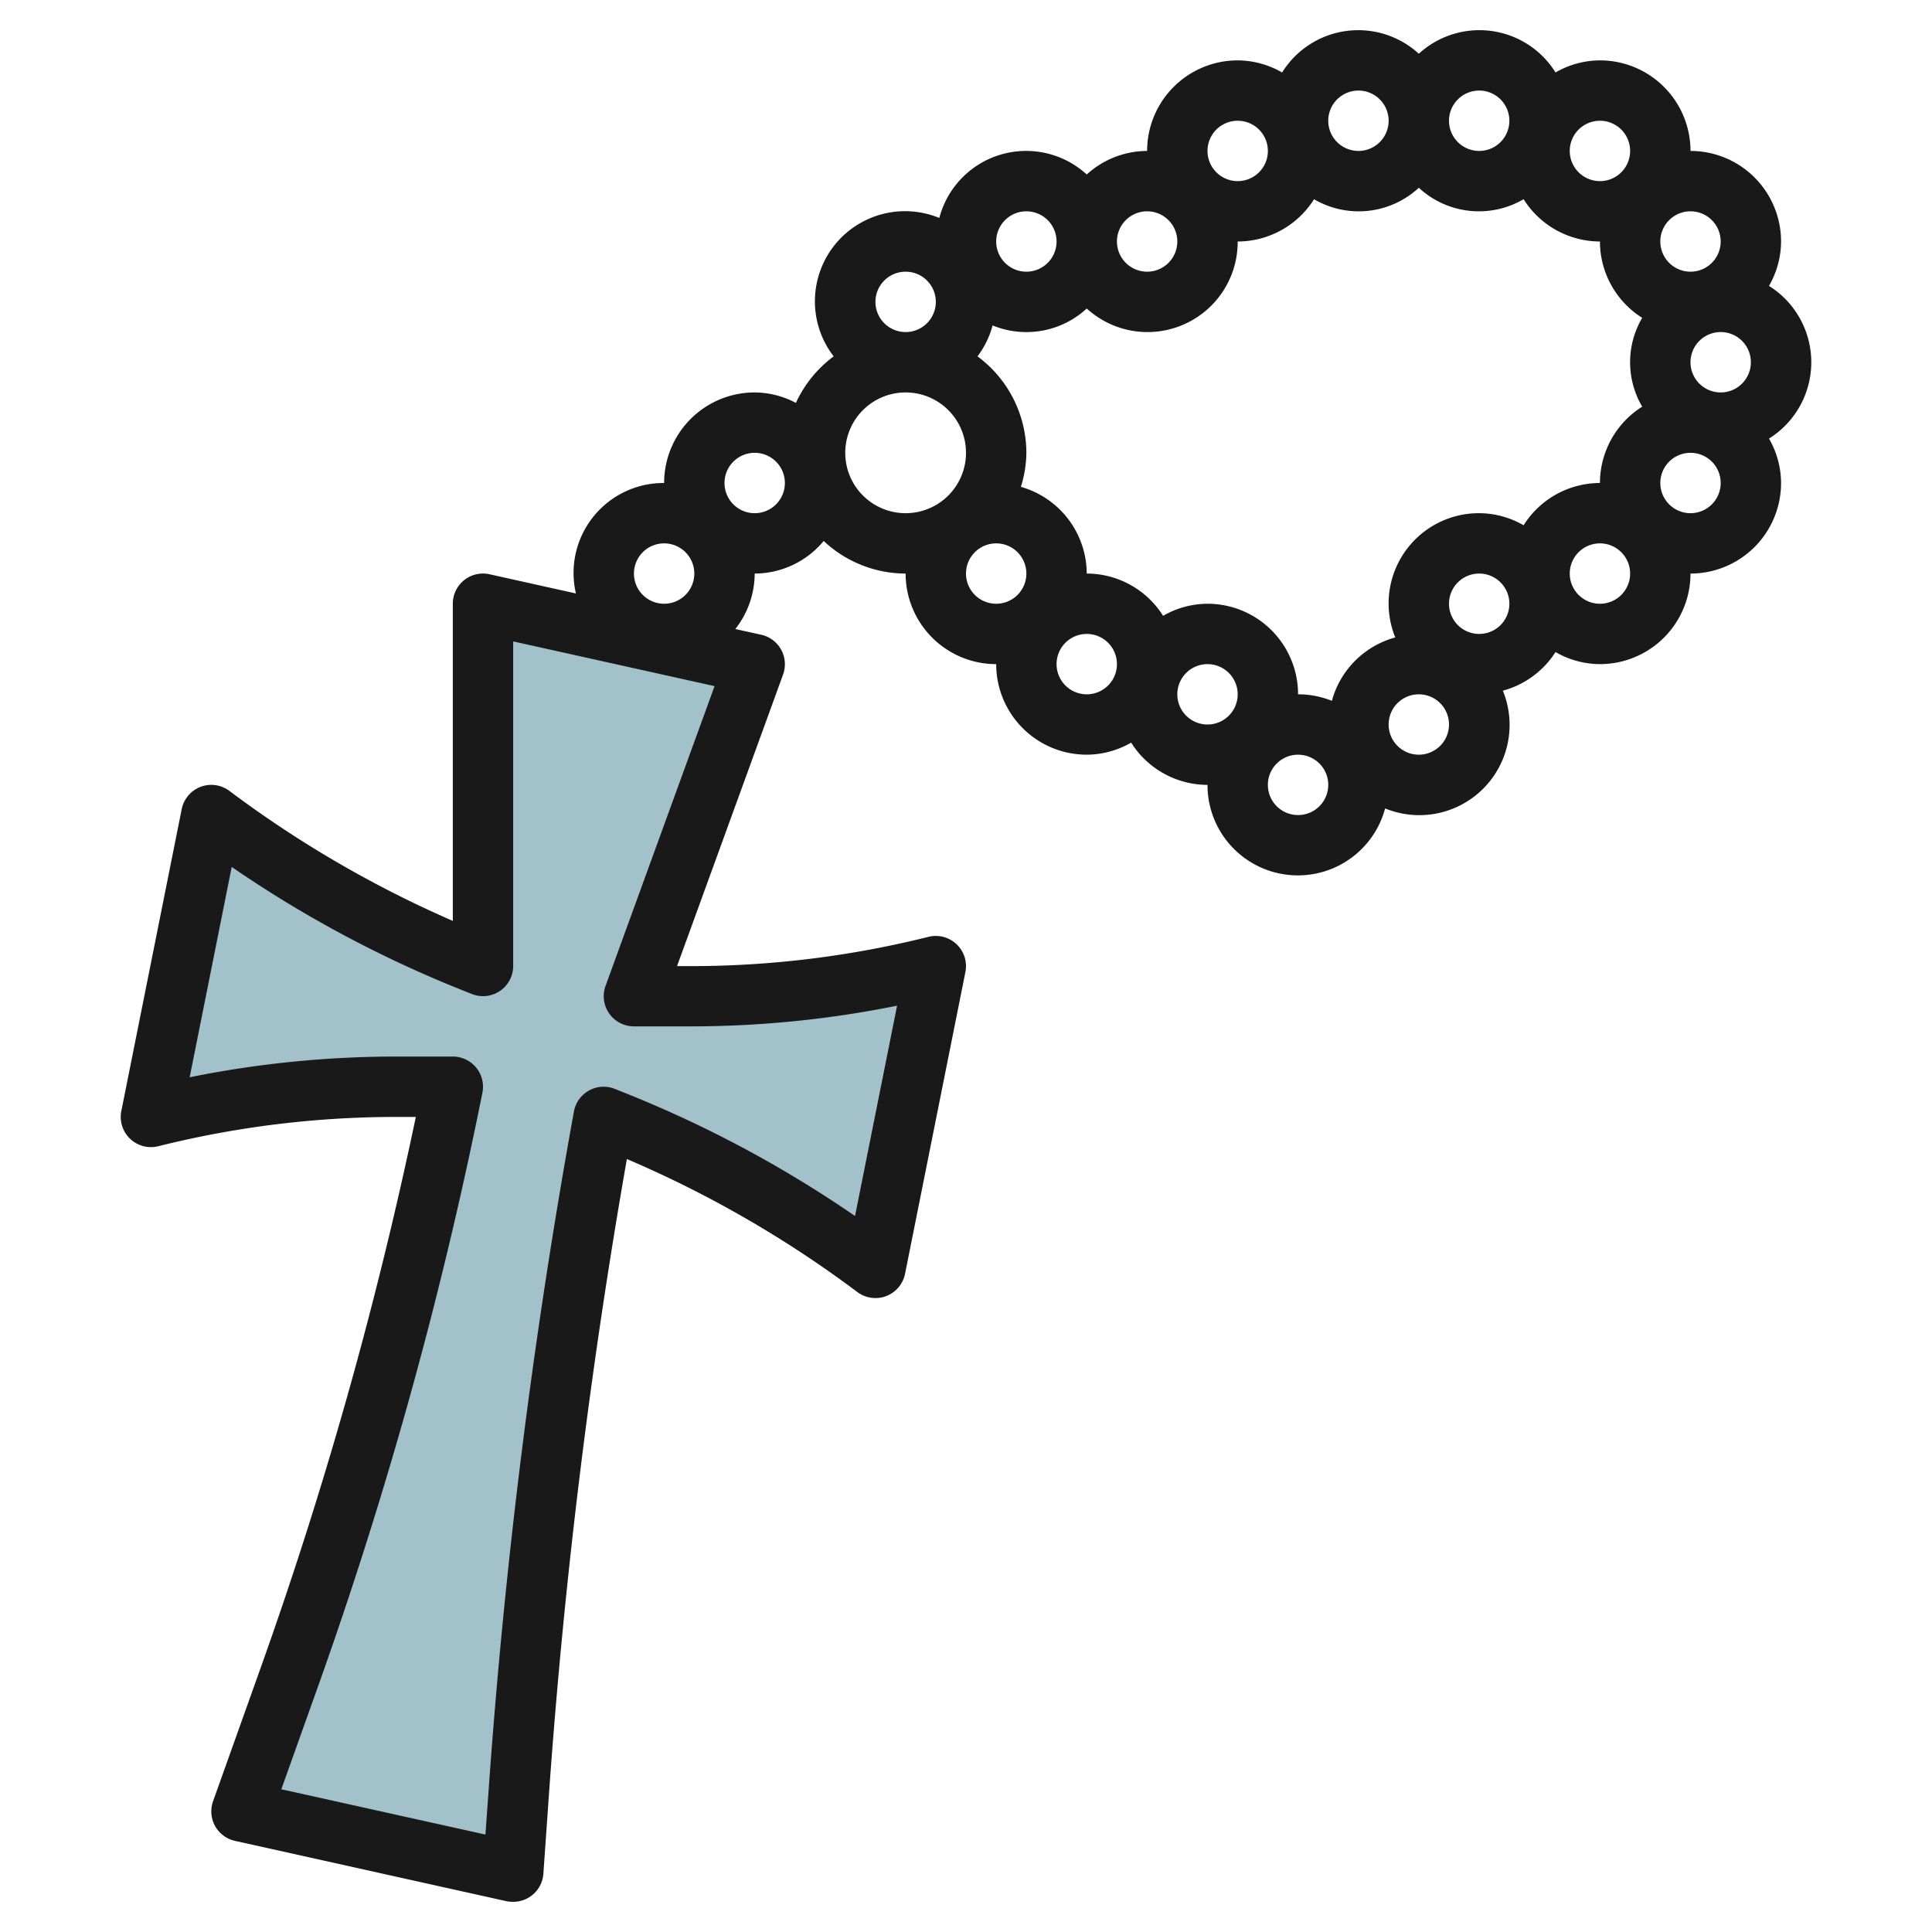
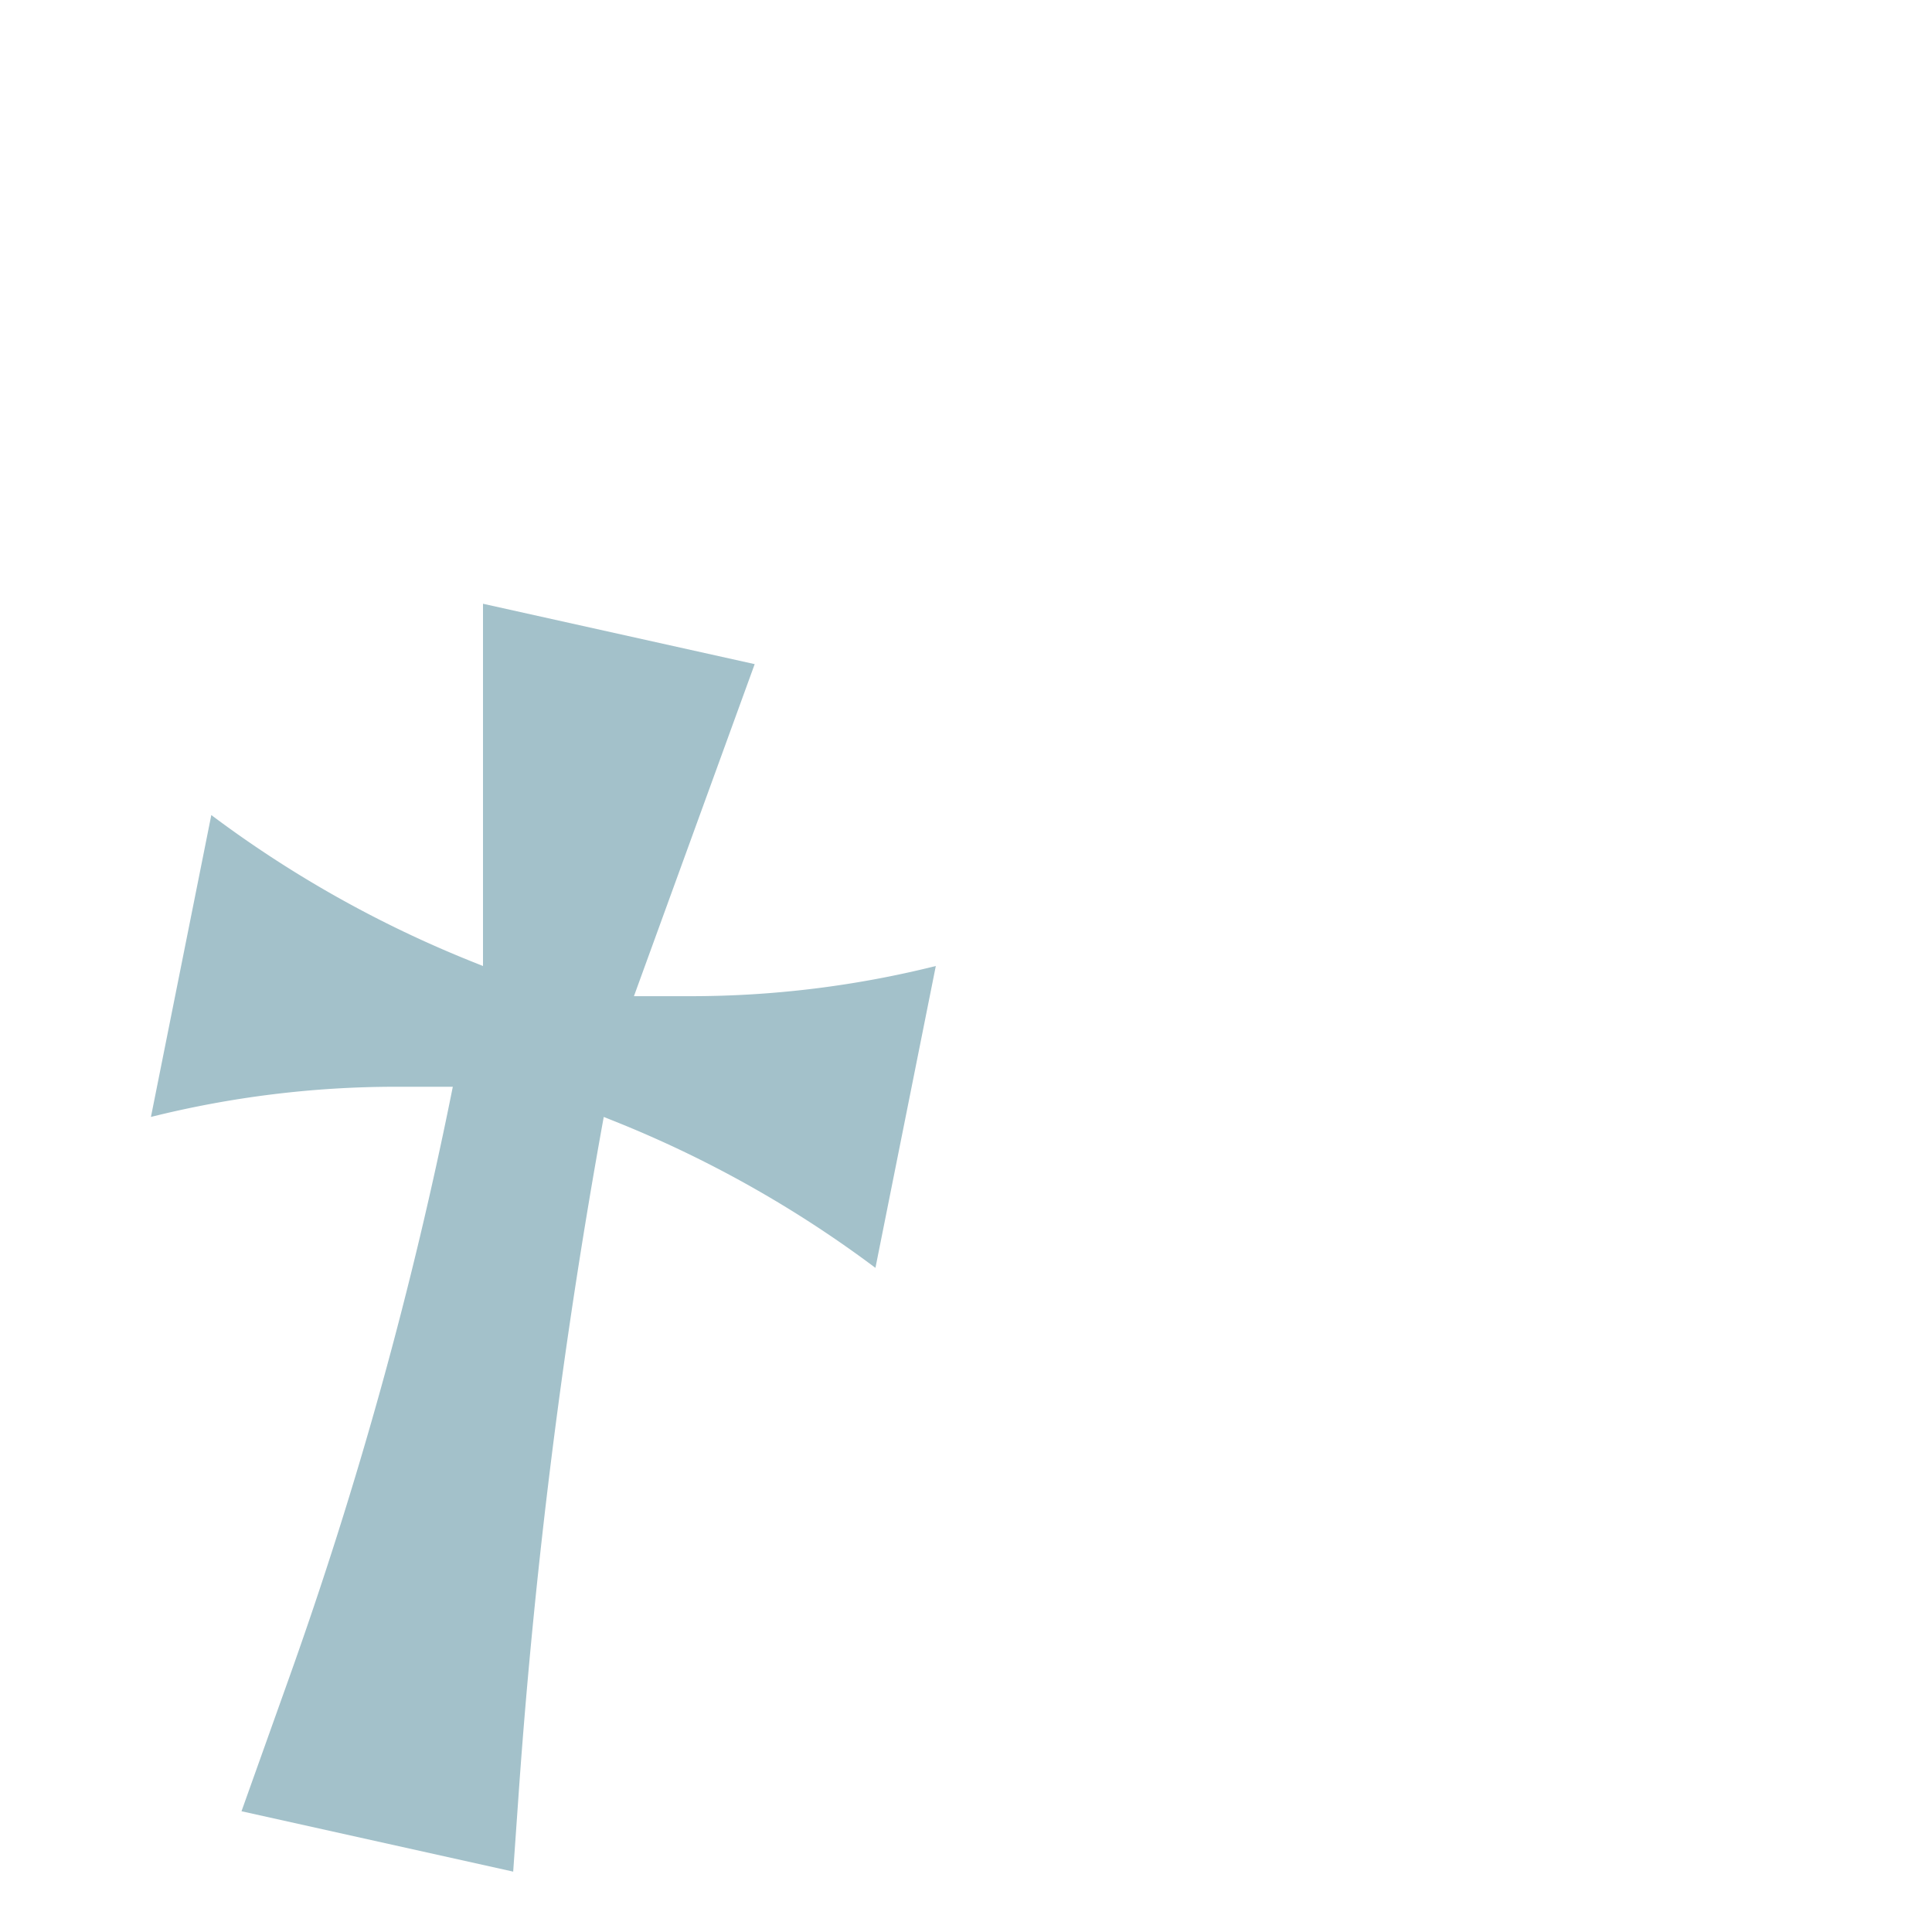
<svg xmlns="http://www.w3.org/2000/svg" id="Layer_3" data-name="Layer 3" viewBox="0 0 64 64" width="512" height="512">
  <path d="M17,62,8,60l1.57-4.4A139.8,139.8,0,0,0,15,36H13.123A33.5,33.5,0,0,0,5,37H5L7,27H7a37.838,37.838,0,0,0,8.642,4.857L16,32V20l9,2L21,33h1.877A33.5,33.5,0,0,0,31,32h0L29,42h0a37.838,37.838,0,0,0-8.642-4.857L20,37h0a205.985,205.985,0,0,0-2.8,22.152Z" style="fill:#a3c1ca" />
-   <path d="M58.6,9.471A2.967,2.967,0,0,0,59,8a3,3,0,0,0-3-3,3,3,0,0,0-3-3,2.967,2.967,0,0,0-1.471.4A2.971,2.971,0,0,0,47,1.78a2.971,2.971,0,0,0-4.529.621A2.967,2.967,0,0,0,41,2a3,3,0,0,0-3,3,2.981,2.981,0,0,0-2,.78,2.973,2.973,0,0,0-4.884,1.44,2.986,2.986,0,0,0-3.5,4.585,4.009,4.009,0,0,0-1.251,1.541A2.955,2.955,0,0,0,25,13a3,3,0,0,0-3,3,2.981,2.981,0,0,0-2.922,3.659l-2.861-.636A1,1,0,0,0,15,20V30.506A36.842,36.842,0,0,1,7.6,26.2a1,1,0,0,0-1.58.6l-2,10A1,1,0,0,0,5.243,37.97a32.506,32.506,0,0,1,7.88-.97h.652A139.489,139.489,0,0,1,8.628,55.268l-1.57,4.4a1,1,0,0,0,.725,1.313l9,2A1.067,1.067,0,0,0,17,63a1,1,0,0,0,1-.929l.2-2.847a205.46,205.46,0,0,1,2.566-20.83A36.87,36.87,0,0,1,28.4,42.8a1,1,0,0,0,1.58-.6l2-10a1,1,0,0,0-1.223-1.166,32.506,32.506,0,0,1-7.88.97h-.449l3.512-9.658a1,1,0,0,0-.723-1.319l-.859-.19A2.974,2.974,0,0,0,25,19a2.981,2.981,0,0,0,2.286-1.08A3.971,3.971,0,0,0,30,19a3,3,0,0,0,3,3,3,3,0,0,0,3,3,2.967,2.967,0,0,0,1.471-.4A2.994,2.994,0,0,0,40,26a2.993,2.993,0,0,0,5.884.78,2.99,2.99,0,0,0,3.9-3.9A3,3,0,0,0,51.529,21.6,2.967,2.967,0,0,0,53,22a3,3,0,0,0,3-3,3,3,0,0,0,3-3,2.967,2.967,0,0,0-.4-1.471,2.983,2.983,0,0,0,0-5.058ZM20.06,32.658A1,1,0,0,0,21,34h1.877a34.456,34.456,0,0,0,6.84-.686l-1.393,6.968a38.851,38.851,0,0,0-7.6-4.068l-.357-.143a1,1,0,0,0-1.355.75,207.55,207.55,0,0,0-2.81,22.26l-.121,1.691-6.762-1.5,1.189-3.331A141.2,141.2,0,0,0,15.98,36.2,1,1,0,0,0,15,35H13.123a34.456,34.456,0,0,0-6.84.686l1.393-6.968a38.851,38.851,0,0,0,7.6,4.068l.357.143A1,1,0,0,0,17,32V21.247l6.671,1.482ZM50.471,17.4A2.967,2.967,0,0,0,49,17a2.99,2.99,0,0,0-2.78,4.116,2.993,2.993,0,0,0-2.1,2.1A2.984,2.984,0,0,0,43,23a3,3,0,0,0-3-3,2.967,2.967,0,0,0-1.471.4A2.994,2.994,0,0,0,36,19a3,3,0,0,0-2.182-2.872A3.939,3.939,0,0,0,34,15a3.982,3.982,0,0,0-1.619-3.195,2.973,2.973,0,0,0,.5-1.025A2.95,2.95,0,0,0,36,10.22,2.987,2.987,0,0,0,41,8a2.994,2.994,0,0,0,2.529-1.4A2.931,2.931,0,0,0,47,6.22a2.931,2.931,0,0,0,3.471.379A2.994,2.994,0,0,0,53,8a2.994,2.994,0,0,0,1.4,2.529,2.9,2.9,0,0,0,0,2.942A2.994,2.994,0,0,0,53,16,2.994,2.994,0,0,0,50.471,17.4ZM57,13a1,1,0,1,1,1-1A1,1,0,0,1,57,13Zm0-5a1,1,0,1,1-1-1A1,1,0,0,1,57,8ZM53,4a1,1,0,1,1-1,1A1,1,0,0,1,53,4ZM49,3a1,1,0,1,1-1,1A1,1,0,0,1,49,3ZM45,3a1,1,0,1,1-1,1A1,1,0,0,1,45,3ZM41,4a1,1,0,1,1-1,1A1,1,0,0,1,41,4ZM38,7a1,1,0,1,1-1,1A1,1,0,0,1,38,7ZM34,7a1,1,0,1,1-1,1A1,1,0,0,1,34,7Zm-5,3a1,1,0,1,1,1,1A1,1,0,0,1,29,10Zm-7,8a1,1,0,1,1-1,1A1,1,0,0,1,22,18Zm3-1a1,1,0,1,1,1-1A1,1,0,0,1,25,17Zm3-2a2,2,0,1,1,2,2A2,2,0,0,1,28,15Zm4,4a1,1,0,1,1,1,1A1,1,0,0,1,32,19Zm4,4a1,1,0,1,1,1-1A1,1,0,0,1,36,23Zm3,0a1,1,0,1,1,1,1A1,1,0,0,1,39,23Zm4,4a1,1,0,1,1,1-1A1,1,0,0,1,43,27Zm4-2a1,1,0,1,1,1-1A1,1,0,0,1,47,25Zm2-4a1,1,0,1,1,1-1A1,1,0,0,1,49,21Zm4-1a1,1,0,1,1,1-1A1,1,0,0,1,53,20Zm3-3a1,1,0,1,1,1-1A1,1,0,0,1,56,17Z" style="fill:#191919" />
</svg>